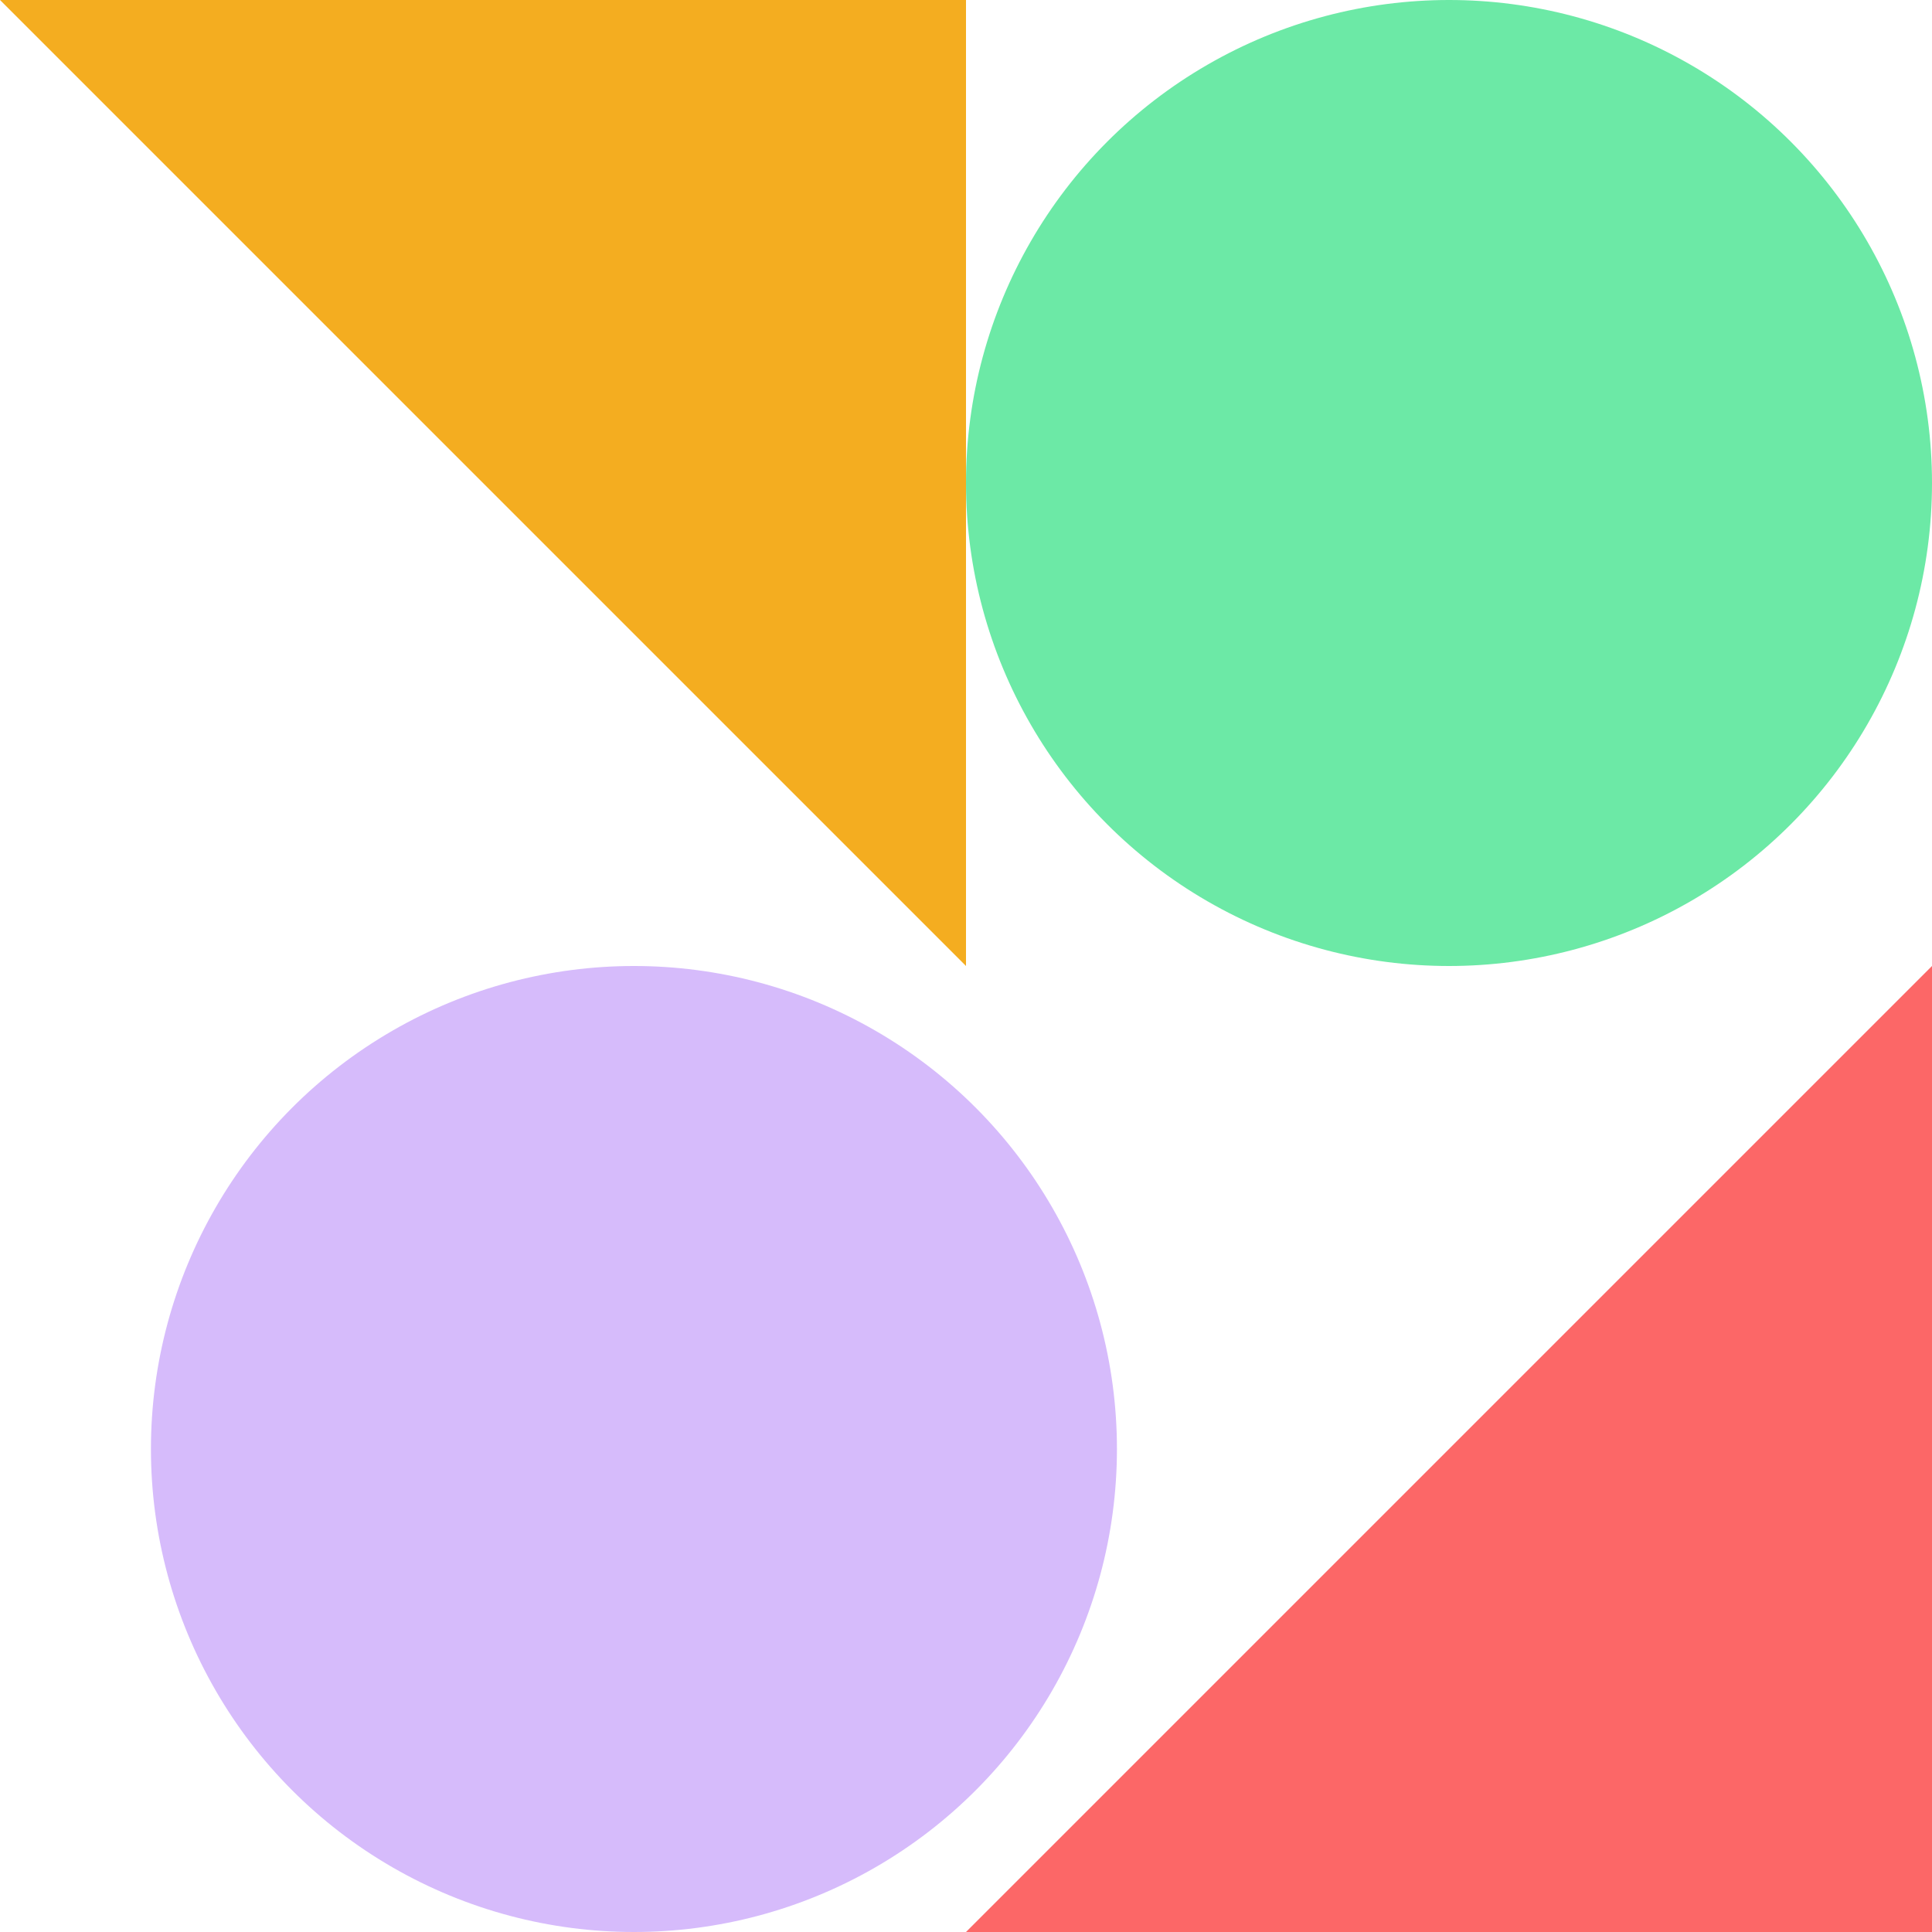
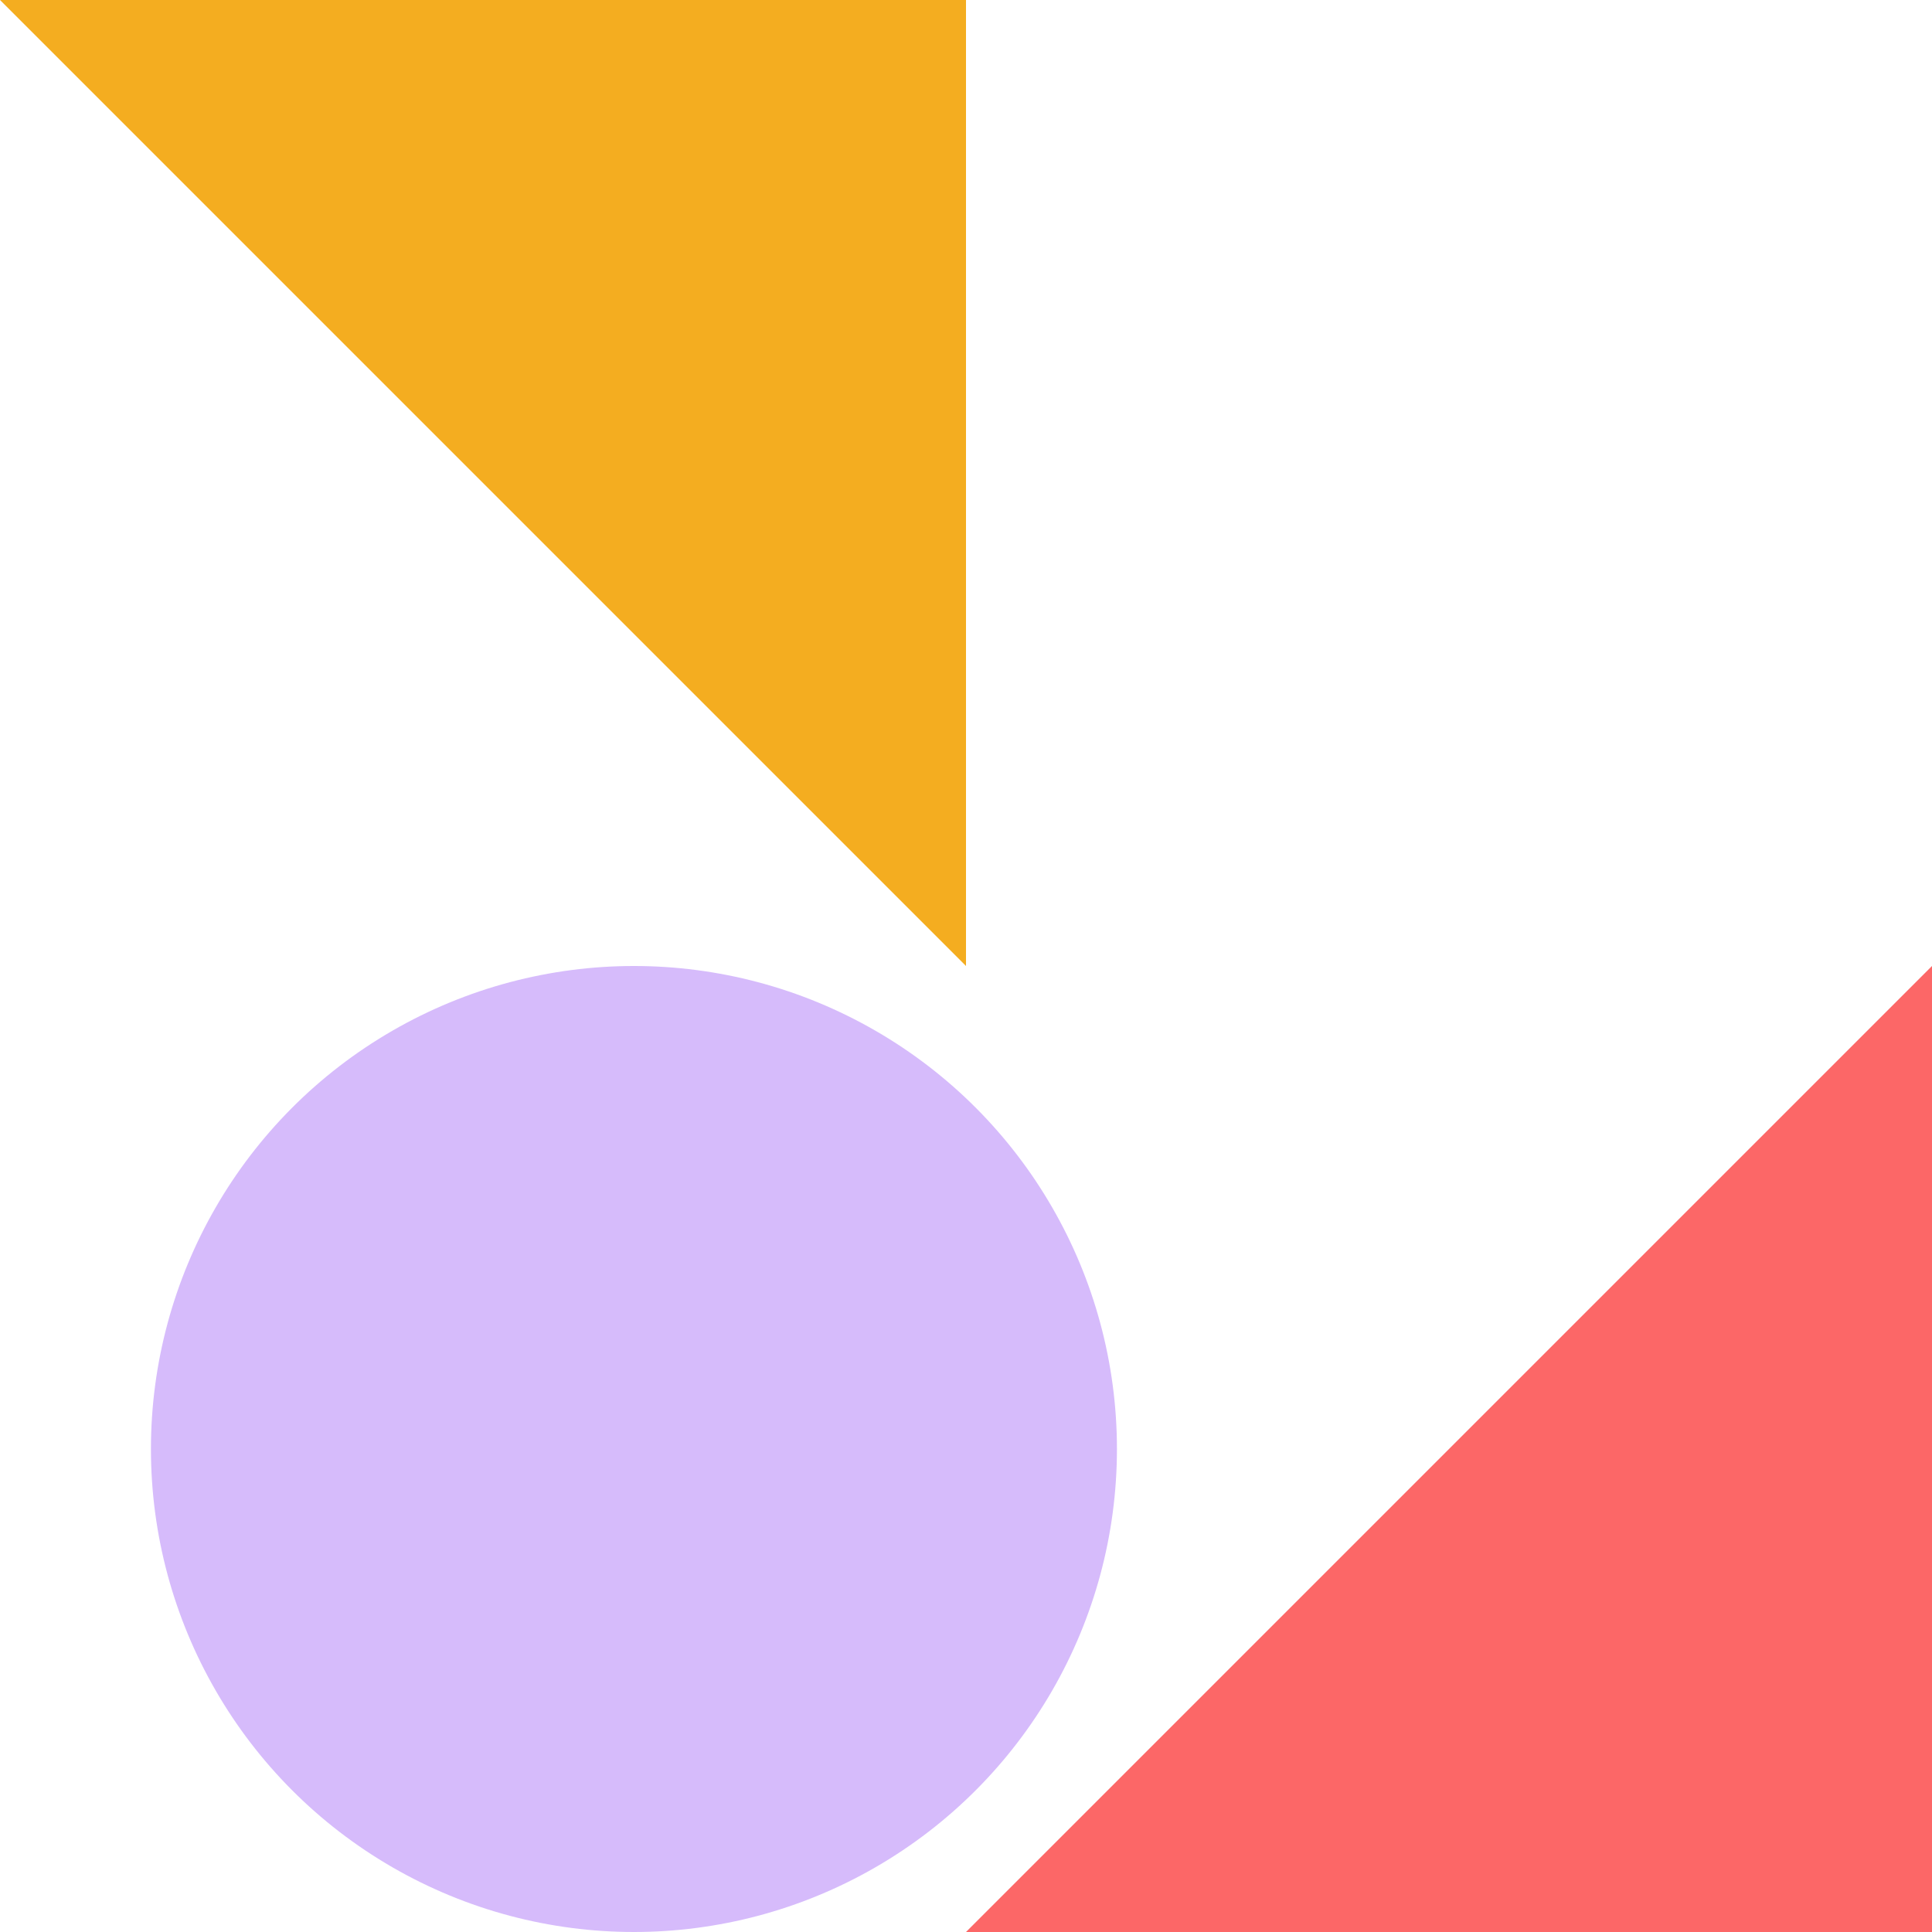
<svg xmlns="http://www.w3.org/2000/svg" width="64" height="64" viewBox="0 0 64 64" fill="none">
  <path d="M32 32L32 0L0 0L32 32Z" fill="#F4AD20" />
-   <path d="M64 32V64H32L64 32Z" fill="#FC6767" />
+   <path d="M64 32V64H32Z" fill="#FC6767" />
  <circle cx="21" cy="48" r="16" fill="#D6BBFB" />
-   <circle cx="48" cy="16" r="16" fill="#6CE9A6" />
</svg>